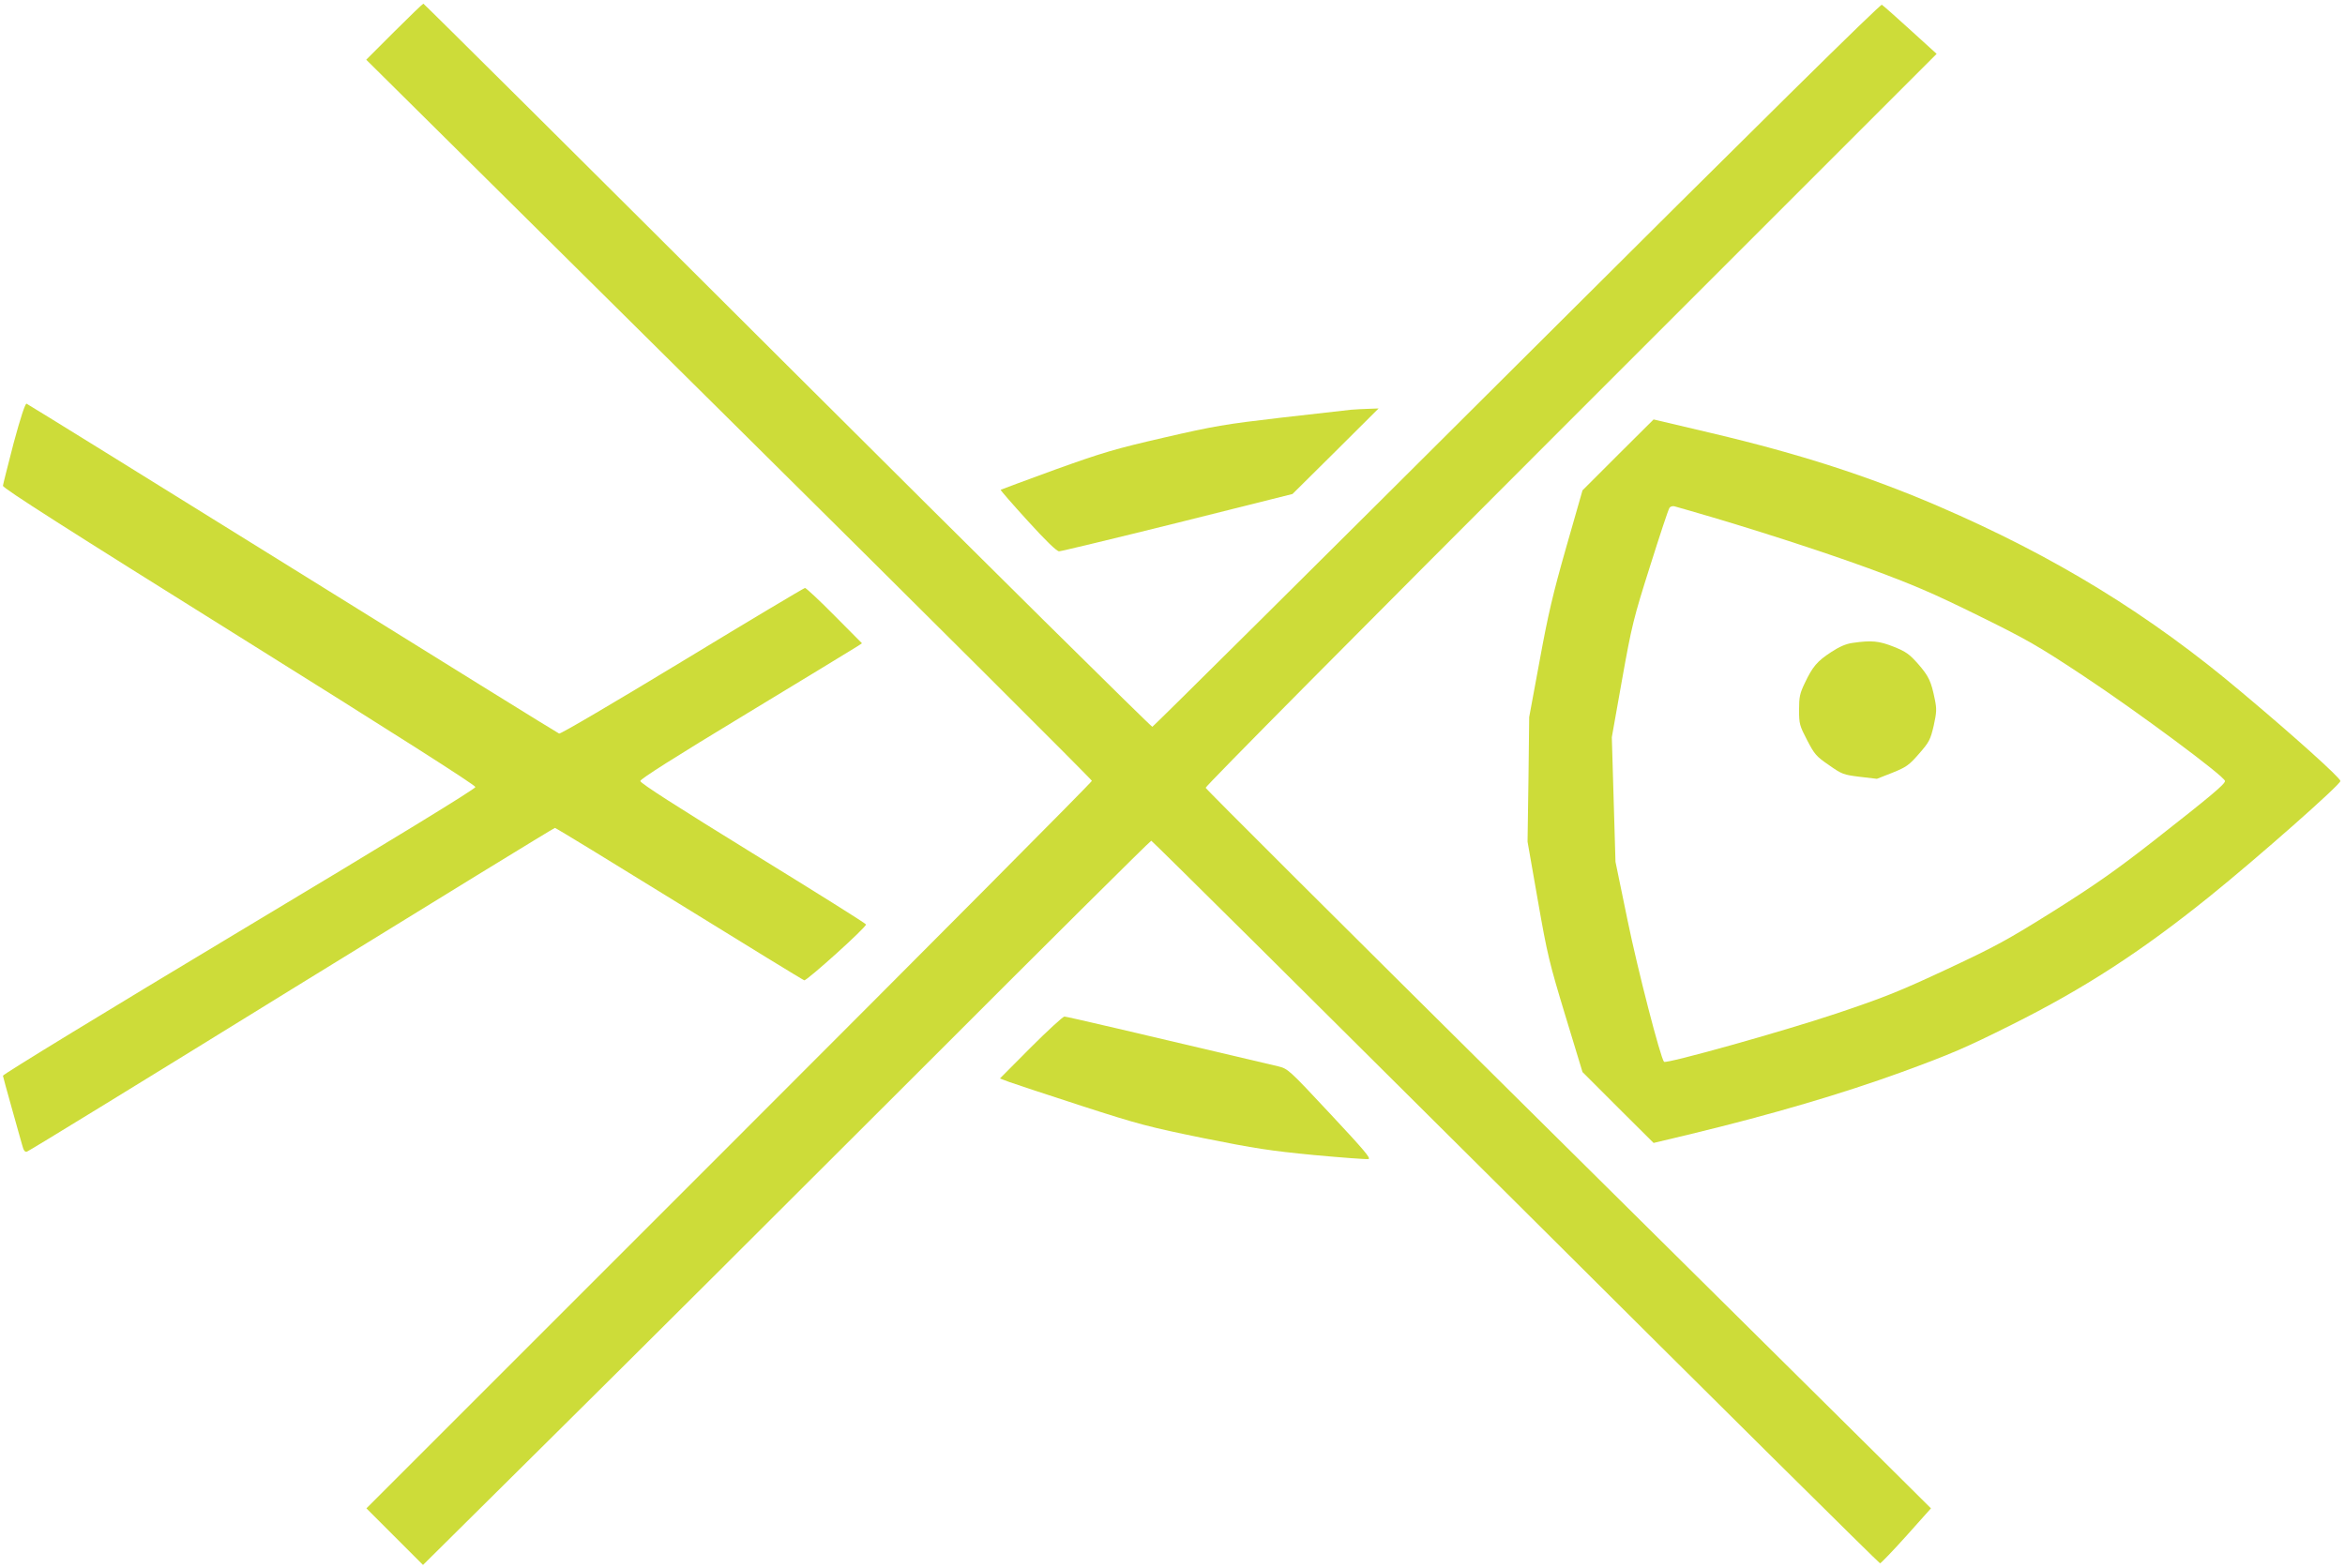
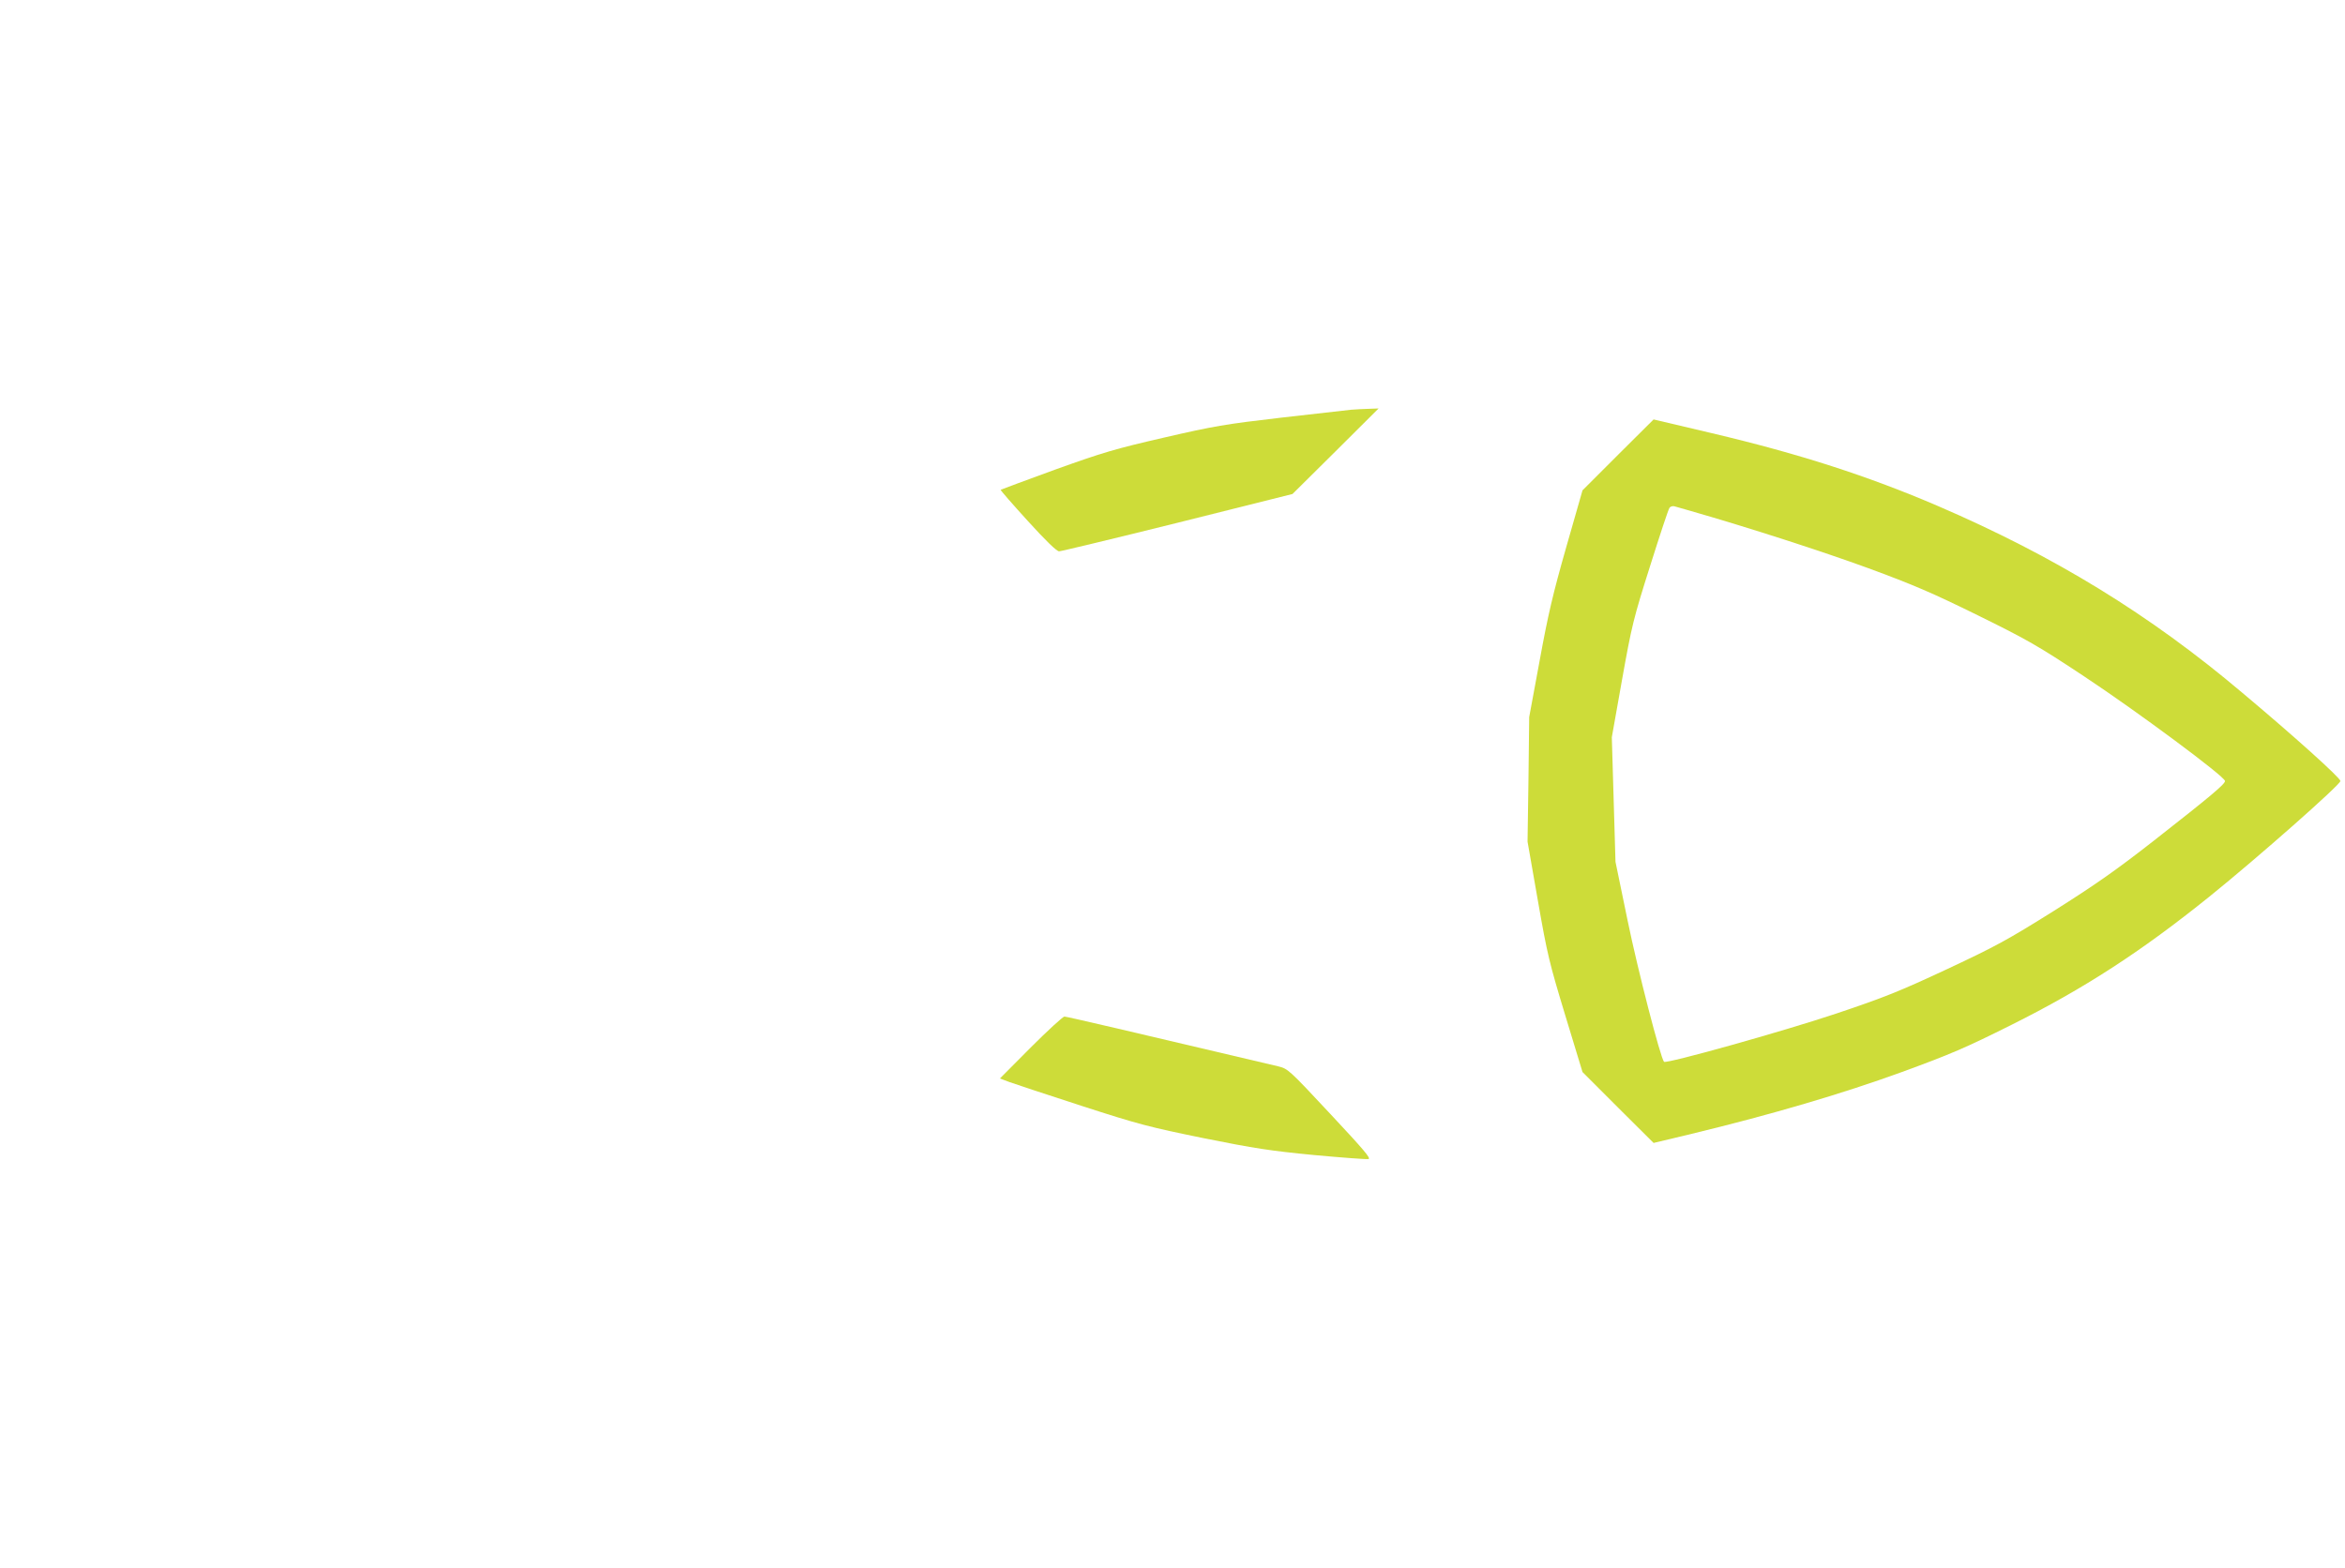
<svg xmlns="http://www.w3.org/2000/svg" version="1.0" width="1280pt" height="856pt" viewBox="0 0 1280 856" preserveAspectRatio="xMidYMid meet">
  <g transform="translate(0,856) scale(0.1,-0.1)" fill="#cddc39" stroke="none">
-     <path d="M2152 8387 l-153 -153 1981 -1963 c1089 -1079 1980 -1968 1980 -1974 0 -7 -891 -903 -1980 -1992 l-1980 -1980 154 -154 155 -155 708 702 c389 385 1282 1275 1983 1976 701 702 1279 1276 1284 1276 5 0 899 -888 1988 -1972 1089 -1085 1985 -1973 1990 -1973 5 0 70 68 144 150 l134 150 -297 295 c-164 163 -1054 1045 -1978 1960 -924 916 -1682 1671 -1684 1679 -2 8 843 860 1994 2011 l1996 1996 -143 130 c-79 72 -149 134 -156 138 -8 5 -658 -636 -1992 -1966 -1088 -1085 -1984 -1974 -1990 -1976 -5 -2 -902 885 -1992 1972 -1089 1087 -1984 1976 -1987 1976 -3 0 -75 -69 -159 -153z" />
-     <path d="M75 6143 c-31 -120 -58 -226 -59 -235 -1 -13 354 -239 1289 -823 835 -522 1290 -811 1290 -822 0 -10 -441 -280 -1290 -789 -710 -426 -1290 -780 -1289 -787 1 -6 22 -84 47 -172 25 -88 50 -180 57 -203 9 -34 15 -43 28 -39 9 2 659 401 1444 886 785 484 1432 881 1437 881 5 0 311 -187 680 -415 369 -228 675 -416 681 -417 13 -4 342 292 337 305 -2 6 -280 180 -618 388 -415 256 -614 383 -614 395 0 11 186 129 581 368 319 193 591 359 605 368 l24 16 -150 151 c-82 83 -155 151 -161 151 -5 0 -307 -180 -669 -400 -363 -220 -665 -398 -673 -395 -7 2 -661 408 -1454 901 -793 493 -1447 898 -1453 900 -7 3 -33 -76 -70 -213z" />
    <path d="M7375 6323 c-22 -2 -193 -22 -380 -43 -309 -36 -368 -46 -641 -109 -269 -62 -333 -81 -595 -175 -161 -59 -294 -108 -297 -110 -2 -2 65 -79 148 -170 97 -107 158 -166 171 -166 10 0 301 70 647 156 l627 157 235 233 235 234 -55 -2 c-30 -1 -73 -3 -95 -5z" />
    <path d="M8832 6077 l-194 -194 -89 -311 c-73 -256 -99 -367 -145 -619 l-57 -308 -4 -340 -5 -340 56 -320 c52 -298 63 -342 150 -629 l94 -309 194 -194 194 -193 209 50 c442 107 821 219 1143 336 271 99 352 134 602 259 396 198 705 398 1080 700 263 212 715 611 715 631 0 17 -252 244 -537 483 -504 426 -1023 744 -1659 1018 -382 164 -756 285 -1235 398 -174 41 -317 75 -318 75 0 0 -88 -87 -194 -193z m398 -307 c320 -92 713 -219 965 -311 250 -92 350 -135 600 -258 270 -133 328 -166 580 -333 289 -191 770 -548 770 -572 0 -17 -76 -81 -390 -327 -206 -161 -319 -240 -544 -382 -254 -159 -316 -193 -583 -318 -259 -121 -341 -154 -606 -243 -293 -98 -926 -275 -939 -263 -19 20 -143 499 -199 772 l-66 320 -10 340 -10 340 56 315 c53 296 62 333 153 620 53 168 100 311 106 318 5 7 17 10 26 8 9 -3 50 -14 91 -26z" />
-     <path d="M10112 5050 c-36 -5 -73 -21 -118 -51 -75 -49 -100 -78 -143 -169 -27 -56 -31 -76 -31 -146 0 -76 3 -86 44 -165 40 -77 50 -89 119 -136 71 -50 79 -53 168 -64 l94 -11 84 33 c77 31 91 41 146 104 56 64 62 77 80 153 16 73 17 91 6 144 -20 99 -33 126 -91 193 -48 54 -66 67 -133 94 -81 32 -121 36 -225 21z" />
    <path d="M5626 2841 l-168 -169 53 -20 c30 -11 207 -69 394 -130 312 -101 367 -115 665 -176 279 -56 364 -69 602 -92 152 -14 286 -24 297 -22 17 2 -24 50 -209 248 -224 240 -230 245 -282 258 -796 188 -1155 272 -1168 272 -8 0 -91 -76 -184 -169z" />
  </g>
</svg>